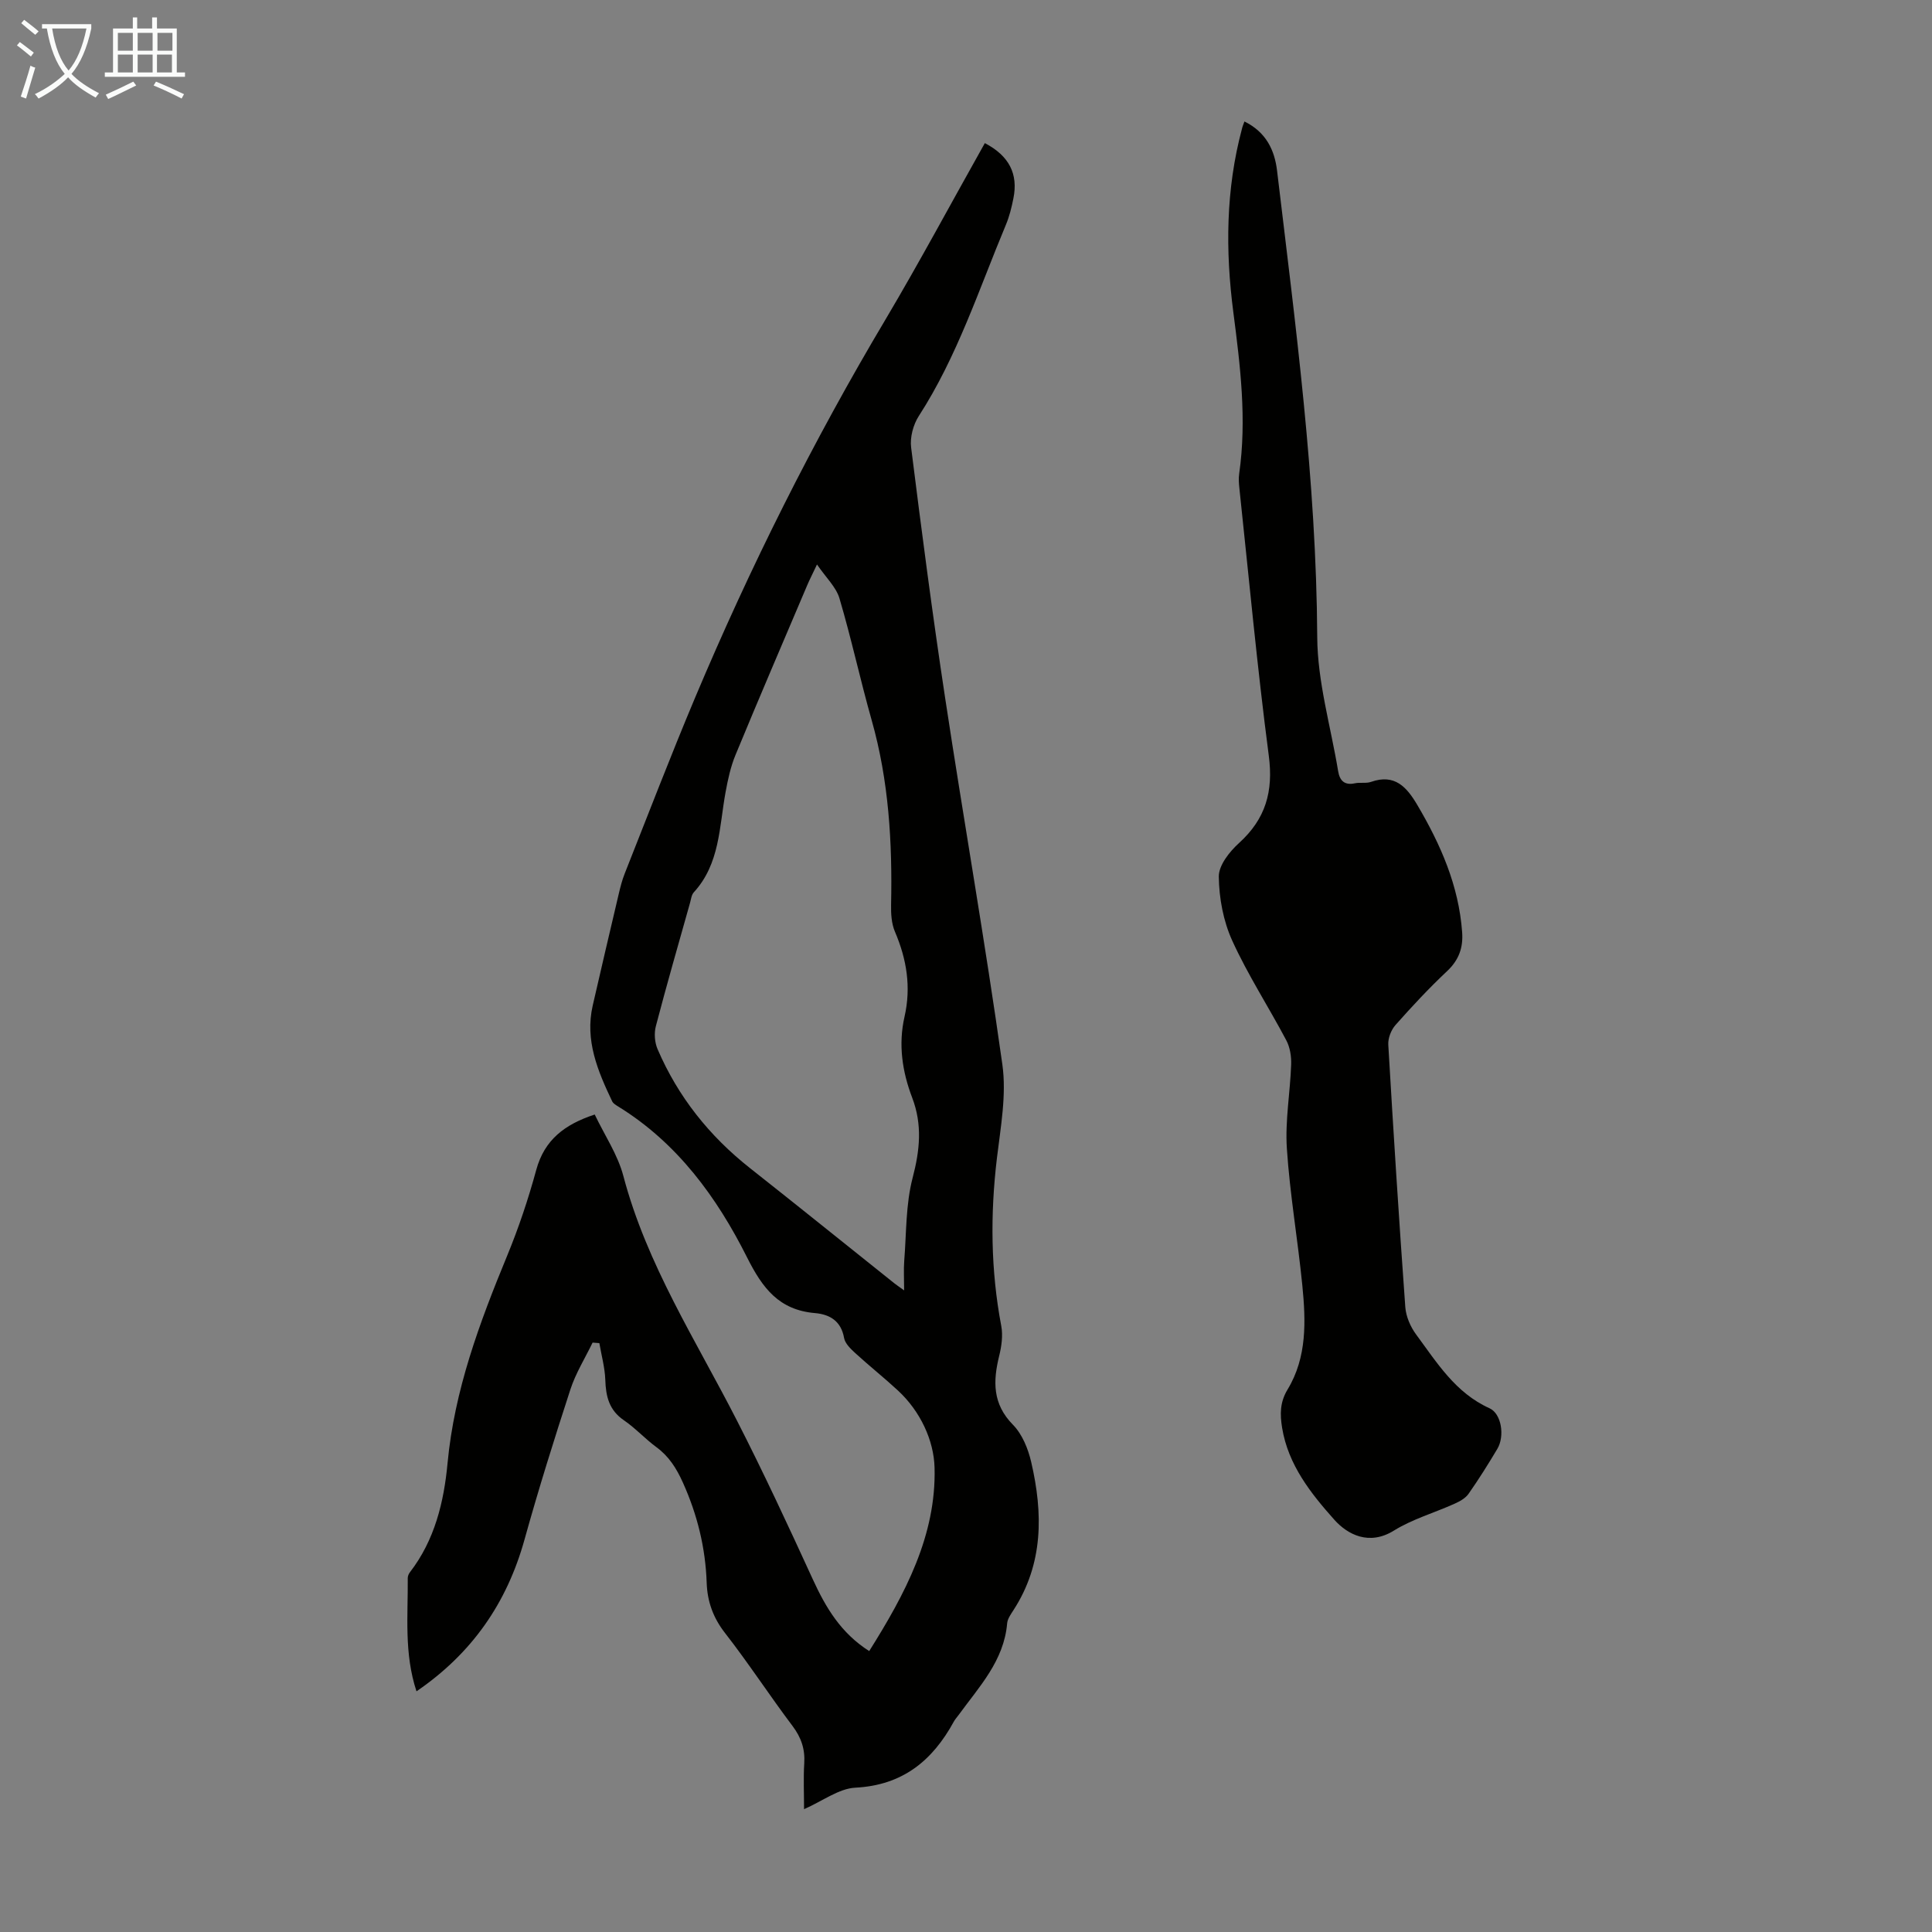
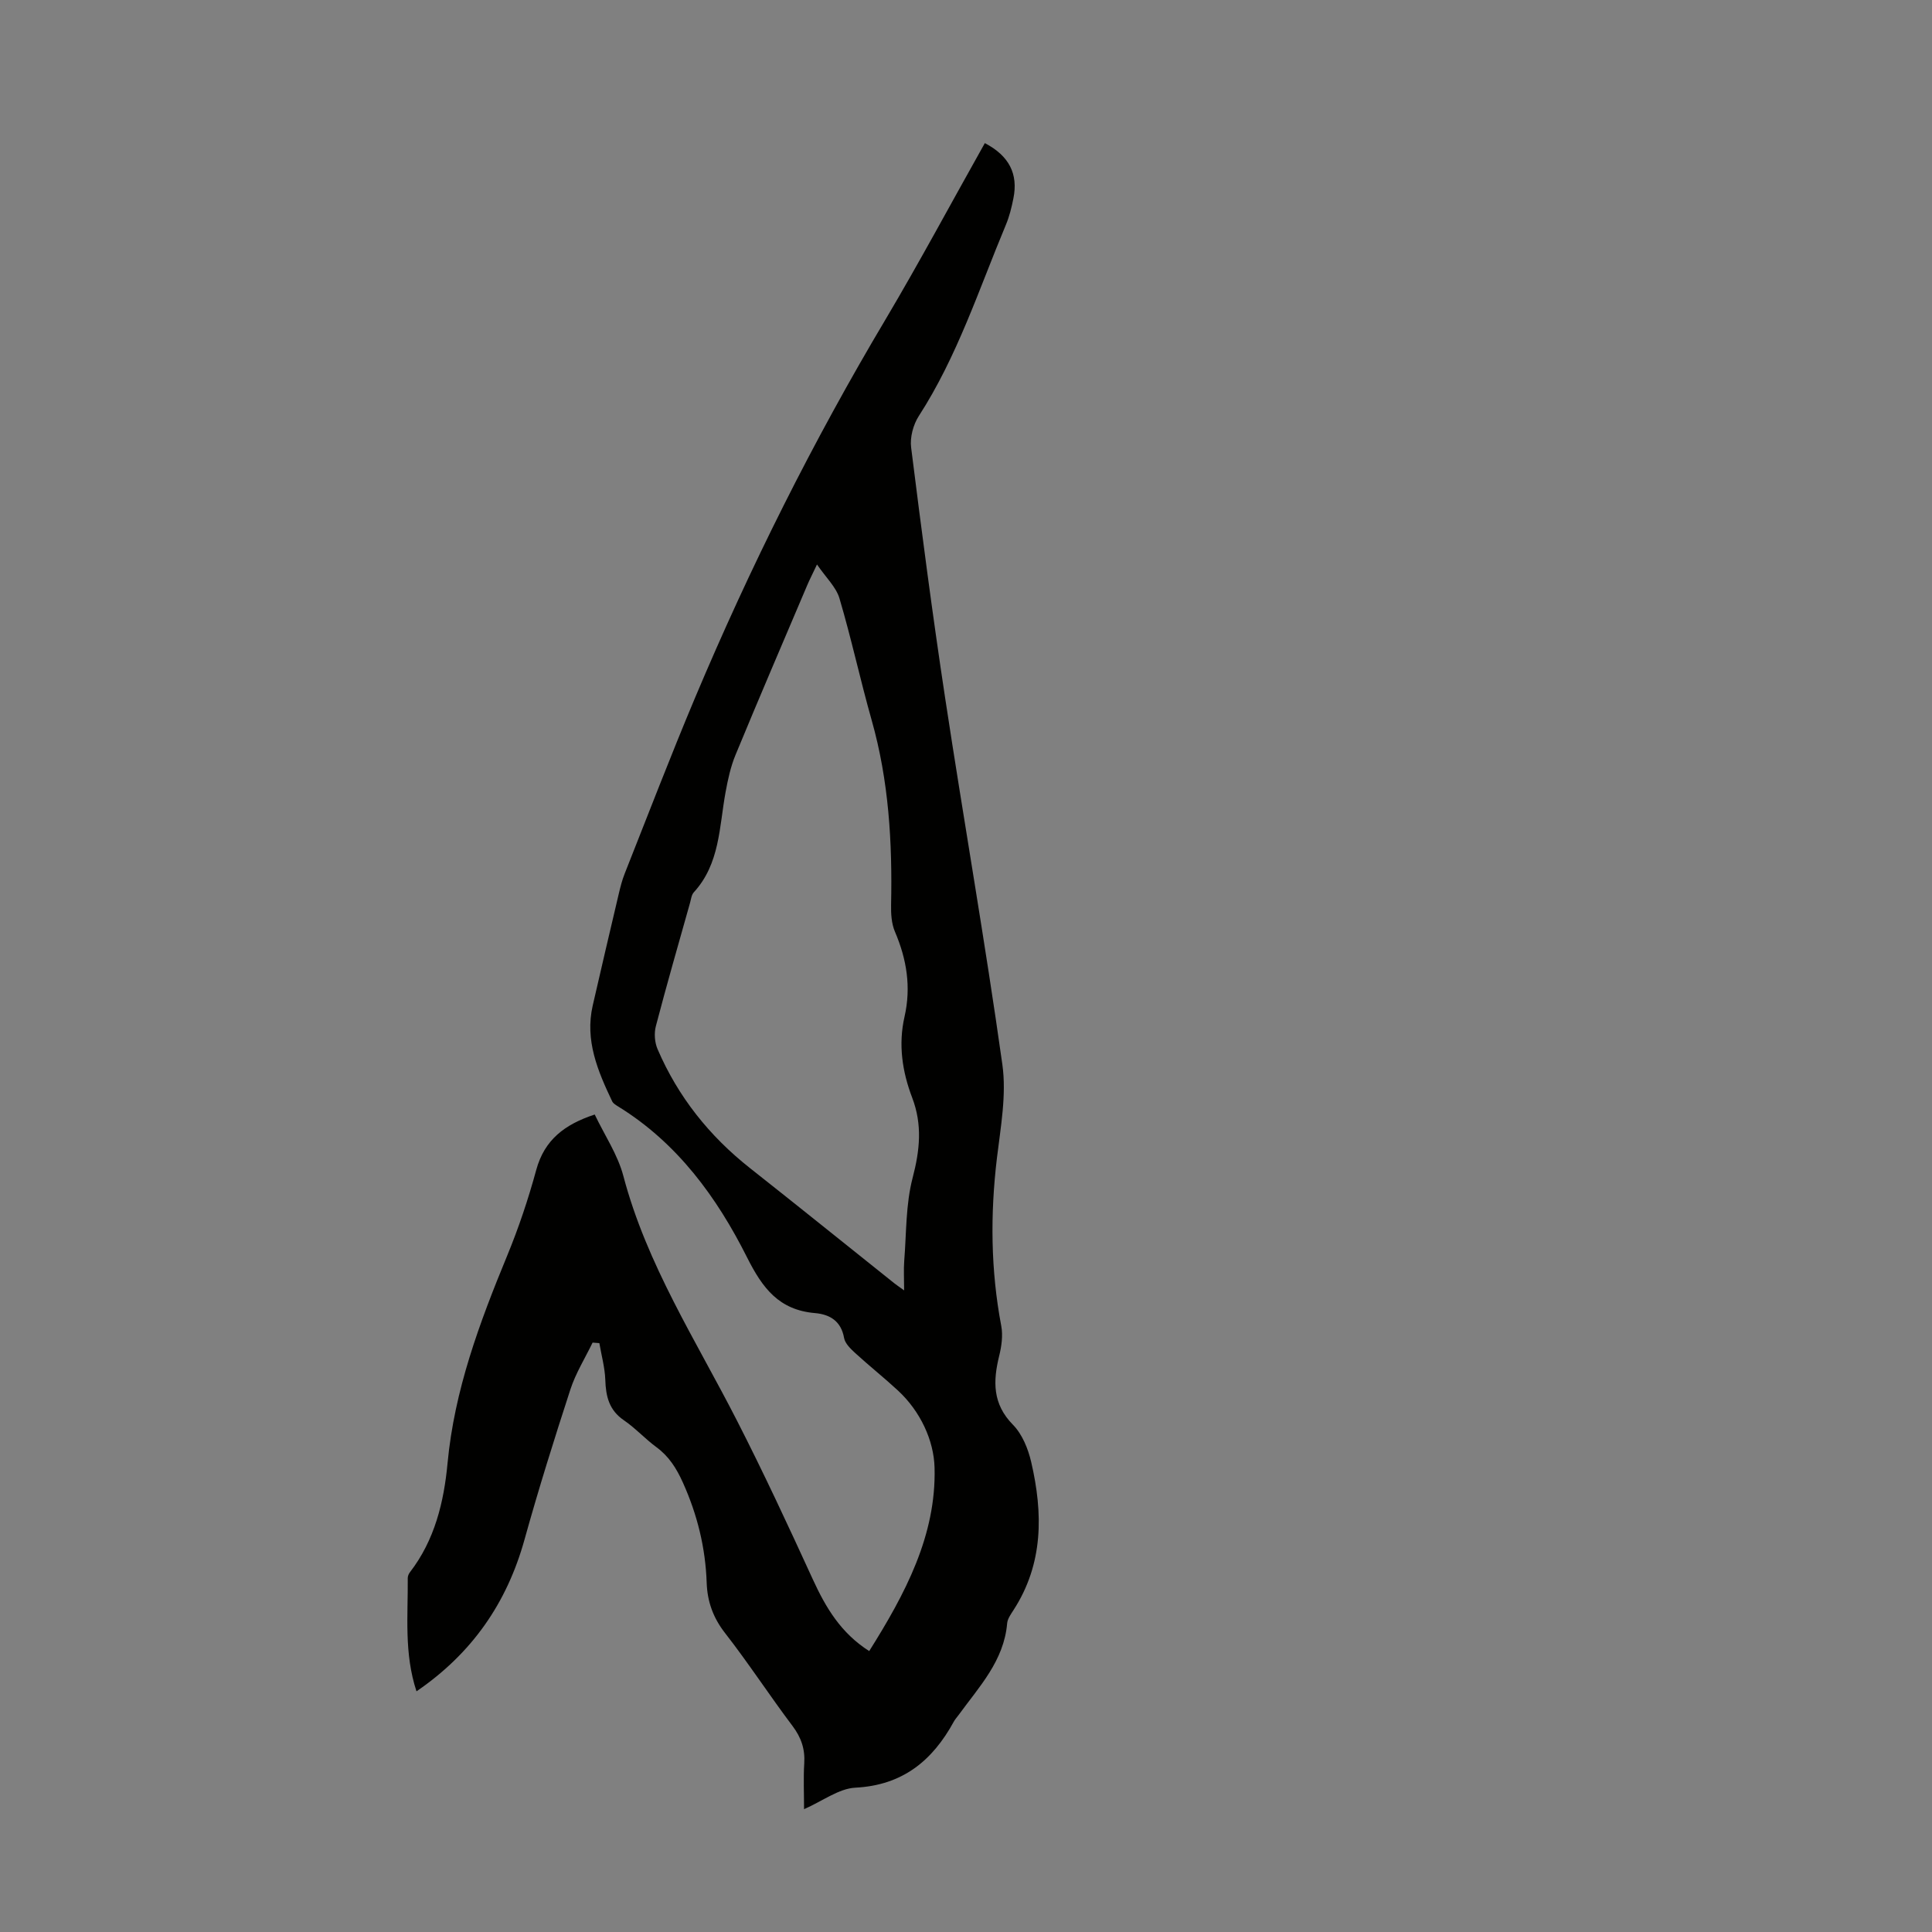
<svg xmlns="http://www.w3.org/2000/svg" enable-background="new 0 0 400 400" viewBox="0 0 400 400">
  <rect x="0" y="0" width="400" height="400" fill="#808080" stroke="none" />
-   <path d="m203.9 29.63c5.04 2.64 6.94 6.38 5.91 11.46-.37 1.86-.83 3.74-1.56 5.47-5.59 13.37-10.06 27.25-18.02 39.57-1.16 1.8-1.86 4.43-1.59 6.53 2.17 17.3 4.42 34.6 7.04 51.84 3.84 25.32 8.29 50.55 11.85 75.91.88 6.29-.36 12.95-1.13 19.38-1.39 11.65-1.29 23.19.9 34.73.37 1.98.06 4.21-.43 6.2-1.29 5.25-1.4 9.94 2.85 14.26 1.92 1.95 3.14 4.97 3.78 7.72 2.46 10.61 2.56 21.06-3.69 30.69-.54.84-1.21 1.77-1.29 2.7-.66 7.77-5.8 13.13-10.04 18.97-.33.45-.72.87-.99 1.36-4.43 8.11-10.61 13.2-20.41 13.7-3.41.18-6.7 2.73-10.61 4.45 0-3.36-.15-6.43.04-9.47.19-2.95-.61-5.33-2.4-7.72-4.78-6.34-9.12-13.02-14-19.28-2.48-3.18-3.67-6.55-3.8-10.43-.25-7.24-1.94-14.09-4.92-20.71-1.33-2.95-2.88-5.43-5.5-7.35-2.34-1.72-4.33-3.93-6.72-5.56-3.07-2.09-3.74-4.95-3.85-8.37-.09-2.54-.8-5.07-1.23-7.6-.47-.04-.93-.08-1.4-.11-1.56 3.23-3.5 6.33-4.6 9.71-3.35 10.29-6.59 20.62-9.49 31.05-3.65 13.15-10.87 23.58-22.37 31.44-2.6-7.89-1.74-15.71-1.81-23.46 0-.41.21-.89.47-1.22 5.12-6.64 7.02-14.52 7.77-22.55 1.42-15.15 6.62-29.08 12.34-42.95 2.38-5.77 4.38-11.74 6.02-17.76 1.7-6.25 5.88-9.43 12.11-11.48 2.04 4.28 4.76 8.29 5.93 12.72 4.83 18.32 15.04 34.05 23.51 50.63 5.54 10.83 10.67 21.88 15.74 32.94 2.66 5.79 5.77 11.05 11.65 14.8 7.4-11.78 13.91-23.92 13.53-37.99-.15-5.64-2.94-11.66-7.57-15.95-2.87-2.66-5.95-5.1-8.84-7.75-.95-.87-2.11-1.98-2.32-3.13-.62-3.52-2.95-4.89-6.03-5.16-7.43-.64-10.84-5.11-14.07-11.55-6.24-12.43-14.42-23.67-26.65-31.21-.47-.29-1.04-.62-1.26-1.07-2.99-6.28-5.69-12.64-4.03-19.86 1.77-7.71 3.57-15.42 5.39-23.12.33-1.41.69-2.82 1.22-4.16 4.82-12.16 9.5-24.37 14.57-36.42 11.37-27 24.44-53.15 39.45-78.35 7.09-11.96 13.63-24.18 20.55-36.49zm-34.75 87.24c-.98 2.07-1.53 3.14-2 4.24-4.98 11.72-10.01 23.42-14.87 35.19-1.01 2.44-1.58 5.1-2.06 7.71-1.32 7.2-1.16 14.83-6.58 20.74-.48.53-.57 1.44-.78 2.19-2.39 8.5-4.84 16.97-7.07 25.51-.39 1.47-.25 3.37.35 4.76 4.23 9.85 10.71 17.98 19.13 24.63 10.01 7.9 19.93 15.9 29.89 23.85.49.39 1.01.73 2.03 1.47 0-2.41-.12-4.27.02-6.11.46-5.75.3-11.69 1.74-17.19 1.5-5.73 2.04-11-.09-16.59-2.06-5.4-2.9-11.01-1.59-16.76 1.4-6.13.46-11.91-1.99-17.63-.71-1.67-.83-3.7-.79-5.56.27-12.91-.47-25.69-4.02-38.21-2.37-8.37-4.2-16.89-6.67-25.23-.7-2.35-2.79-4.29-4.65-7.01z" fill="#010100" />
-   <path d="m257.65 25.15c4.5 2.22 6.24 5.94 6.75 10.17 3.83 32.1 8.14 64.14 8.32 96.59.05 9.26 2.8 18.51 4.33 27.76.32 1.96 1.32 2.97 3.48 2.5 1.08-.23 2.31.07 3.33-.29 4.92-1.73 7.39 1.07 9.59 4.8 4.82 8.17 8.57 16.69 9.27 26.31.24 3.21-.67 5.77-3.11 8.07-3.75 3.52-7.27 7.3-10.68 11.15-.91 1.02-1.58 2.74-1.5 4.09 1.06 18.1 2.21 36.2 3.52 54.29.14 1.96 1.06 4.11 2.25 5.71 4.29 5.8 8.11 12.07 15.18 15.26 2.52 1.14 3.18 5.81 1.63 8.41-1.89 3.17-3.85 6.3-5.97 9.32-.65.92-1.84 1.57-2.91 2.05-4.18 1.88-8.7 3.17-12.55 5.56-5.12 3.17-9.59.81-12.33-2.26-4.83-5.42-9.54-11.33-10.8-19.01-.46-2.83-.47-5.32 1.14-7.97 4.04-6.68 3.77-14.17 3.04-21.56-.94-9.46-2.58-18.87-3.2-28.34-.38-5.74.69-11.56.89-17.35.06-1.67-.23-3.57-1.01-5.03-3.66-6.92-7.96-13.53-11.19-20.63-1.84-4.04-2.73-8.8-2.78-13.26-.03-2.34 2.23-5.18 4.21-6.97 5.49-4.99 7.11-10.66 6.14-18.05-2.41-18.41-4.12-36.92-6.09-55.39-.11-1-.18-2.03-.04-3.01 1.6-11.21.23-22.31-1.21-33.41-1.66-12.76-1.57-25.45 1.78-37.98.08-.41.26-.81.52-1.53z" fill="#010100" />
+   <path d="m203.9 29.63c5.04 2.64 6.94 6.38 5.91 11.46-.37 1.86-.83 3.74-1.56 5.47-5.59 13.37-10.06 27.25-18.02 39.57-1.16 1.8-1.86 4.43-1.59 6.53 2.17 17.3 4.42 34.6 7.04 51.84 3.84 25.32 8.29 50.55 11.85 75.91.88 6.29-.36 12.95-1.13 19.38-1.39 11.65-1.29 23.19.9 34.73.37 1.98.06 4.21-.43 6.2-1.29 5.25-1.4 9.94 2.85 14.26 1.92 1.95 3.14 4.97 3.78 7.72 2.46 10.61 2.56 21.06-3.69 30.69-.54.84-1.21 1.77-1.29 2.7-.66 7.77-5.8 13.13-10.04 18.97-.33.45-.72.87-.99 1.36-4.43 8.11-10.61 13.2-20.41 13.7-3.41.18-6.7 2.73-10.61 4.45 0-3.36-.15-6.43.04-9.47.19-2.95-.61-5.33-2.4-7.72-4.78-6.34-9.12-13.02-14-19.28-2.48-3.18-3.67-6.55-3.8-10.43-.25-7.24-1.94-14.09-4.92-20.71-1.33-2.95-2.88-5.43-5.5-7.35-2.34-1.72-4.33-3.93-6.72-5.56-3.07-2.09-3.74-4.95-3.85-8.37-.09-2.54-.8-5.07-1.23-7.6-.47-.04-.93-.08-1.4-.11-1.56 3.23-3.5 6.33-4.6 9.71-3.35 10.29-6.59 20.62-9.49 31.05-3.65 13.15-10.87 23.58-22.37 31.44-2.6-7.89-1.74-15.71-1.81-23.46 0-.41.21-.89.47-1.22 5.12-6.64 7.02-14.52 7.77-22.55 1.42-15.15 6.62-29.08 12.34-42.95 2.38-5.77 4.38-11.74 6.02-17.76 1.7-6.25 5.88-9.43 12.11-11.48 2.04 4.28 4.76 8.29 5.93 12.72 4.83 18.32 15.04 34.05 23.51 50.63 5.54 10.83 10.67 21.88 15.74 32.94 2.66 5.79 5.77 11.05 11.65 14.8 7.4-11.78 13.91-23.92 13.53-37.99-.15-5.64-2.94-11.66-7.57-15.95-2.87-2.66-5.95-5.1-8.84-7.75-.95-.87-2.11-1.98-2.32-3.13-.62-3.52-2.95-4.89-6.03-5.16-7.43-.64-10.84-5.11-14.07-11.55-6.24-12.43-14.42-23.67-26.65-31.21-.47-.29-1.04-.62-1.26-1.07-2.99-6.28-5.69-12.64-4.03-19.86 1.77-7.71 3.57-15.42 5.39-23.12.33-1.41.69-2.82 1.22-4.16 4.82-12.16 9.5-24.37 14.57-36.42 11.37-27 24.44-53.15 39.45-78.35 7.09-11.96 13.63-24.18 20.55-36.49m-34.75 87.24c-.98 2.07-1.53 3.14-2 4.24-4.98 11.72-10.01 23.42-14.87 35.19-1.01 2.44-1.58 5.1-2.06 7.71-1.32 7.2-1.16 14.83-6.58 20.74-.48.53-.57 1.44-.78 2.19-2.39 8.5-4.84 16.97-7.07 25.51-.39 1.47-.25 3.37.35 4.76 4.23 9.85 10.71 17.98 19.13 24.63 10.01 7.9 19.93 15.9 29.89 23.85.49.39 1.01.73 2.03 1.47 0-2.41-.12-4.27.02-6.11.46-5.75.3-11.69 1.74-17.19 1.5-5.73 2.04-11-.09-16.59-2.06-5.4-2.9-11.01-1.59-16.76 1.4-6.13.46-11.91-1.99-17.63-.71-1.67-.83-3.7-.79-5.56.27-12.91-.47-25.69-4.02-38.21-2.37-8.37-4.2-16.89-6.67-25.23-.7-2.35-2.79-4.29-4.65-7.01z" fill="#010100" />
  <g fill="#fafbfa">
-     <path d="m6.4 11.7c-1-.8-1.9-1.6-2.9-2.3l.6-.7c.9.7 1.9 1.4 2.9 2.2zm-2.1 8.3c.7-2.1 1.4-4.2 2-6.4.2.1.6.3 1 .4-.7 2.3-1.3 4.4-1.9 6.4zm3-12.8c-1.1-.9-2.1-1.7-2.9-2.4l.6-.7c1 .8 2 1.5 3 2.4zm1.4-1.3v-.9h10.2v.9c-.9 4.2-2.3 7.3-4.1 9.4 1.3 1.4 3.2 2.7 5.7 4-.2.2-.4.5-.7.9-2.5-1.4-4.4-2.7-5.7-4.2-1.4 1.5-3.5 3-6.1 4.4 0 0 0 0-.1-.1-.3-.4-.5-.7-.7-.8 2.7-1.3 4.7-2.8 6.2-4.2-1.8-2.2-3-5.3-3.7-9.4zm9.2 0h-7.1c.6 3.8 1.7 6.7 3.4 8.7 1.7-2 2.9-4.8 3.7-8.7z" />
-     <path d="m31.6 3.6h.9v2.3h4.1v9.1h1.7v.9h-16.6v-.9h1.7v-9.1h4.1v-2.3h.9v2.3h3.1v-2.3zm-4 13.3.6.8c-1.9.9-3.8 1.9-5.8 2.8-.2-.3-.3-.6-.5-.9 2-.9 3.9-1.8 5.7-2.7zm-3.2-10.1v3.7h3.1v-3.7zm0 4.5v3.7h3.1v-3.7zm4.1-4.5v3.7h3.1v-3.7zm0 4.5v3.7h3.1v-3.7zm9.1 9.1c-2.1-1.1-4.1-2-5.8-2.7l.5-.8c2.2.9 4.1 1.8 5.8 2.6zm-1.9-13.6h-3.1v3.7h3.1zm-3.2 4.5v3.7h3.1v-3.7z" />
-   </g>
+     </g>
</svg>